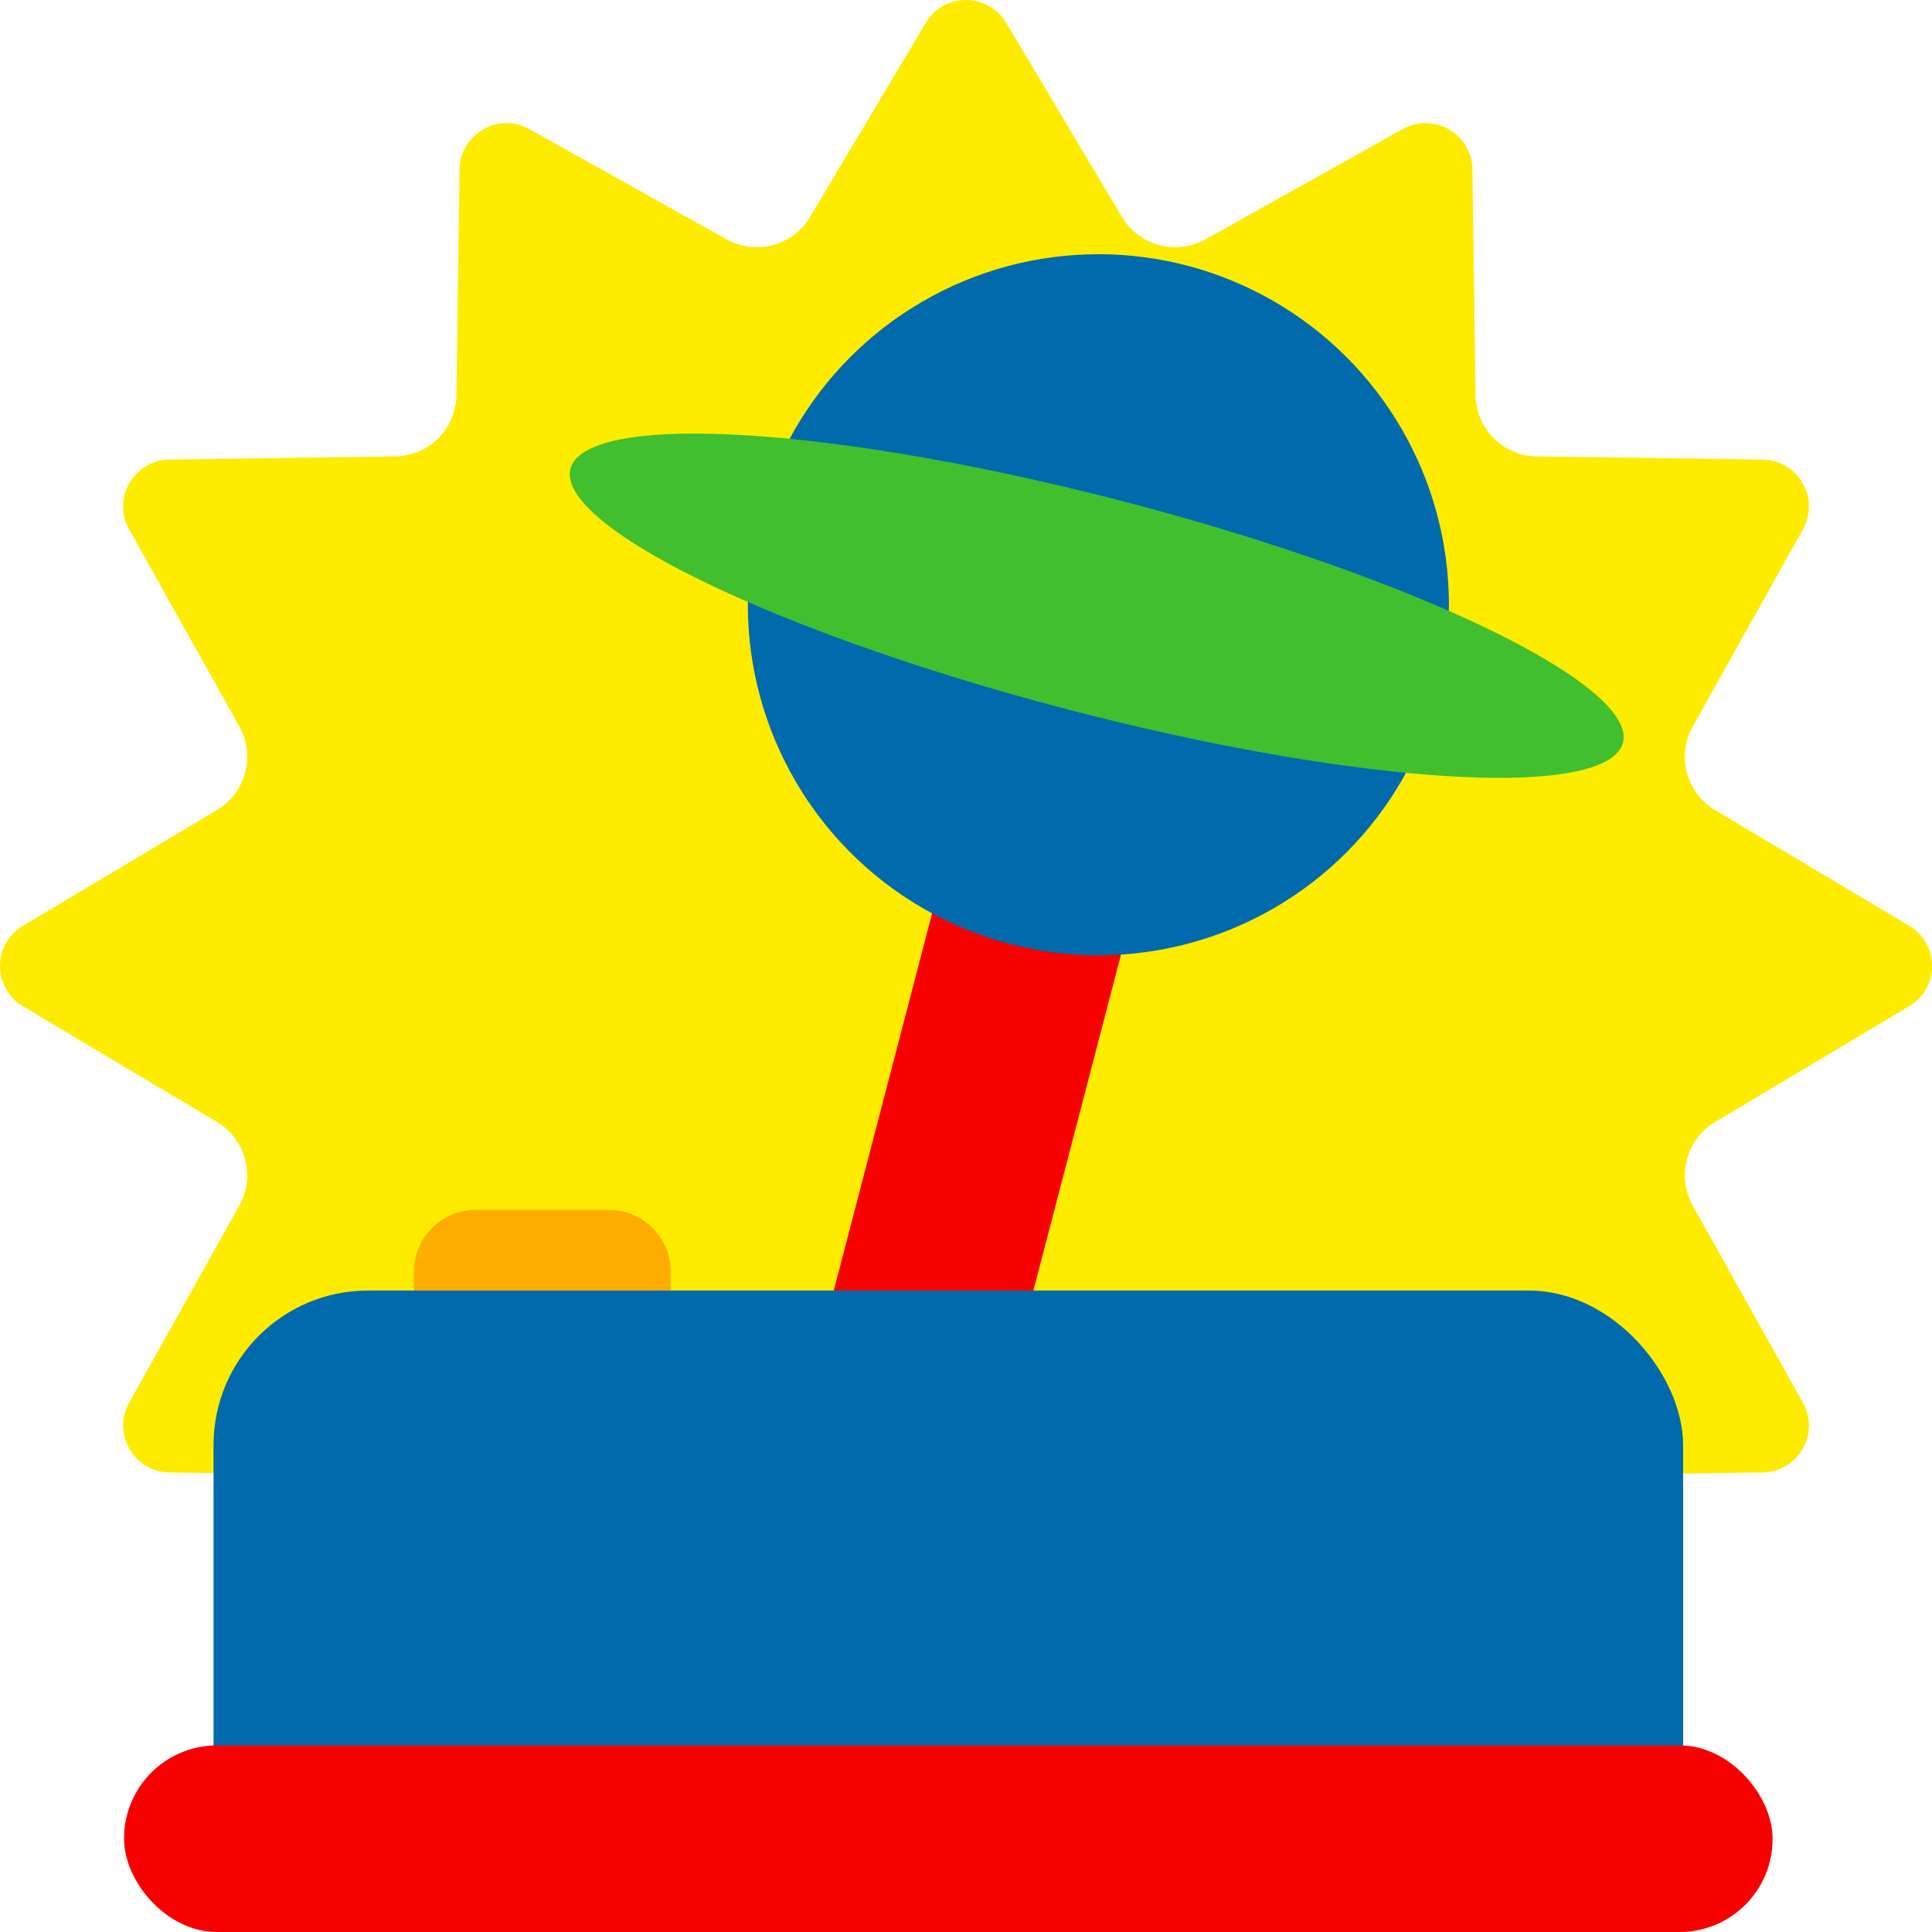
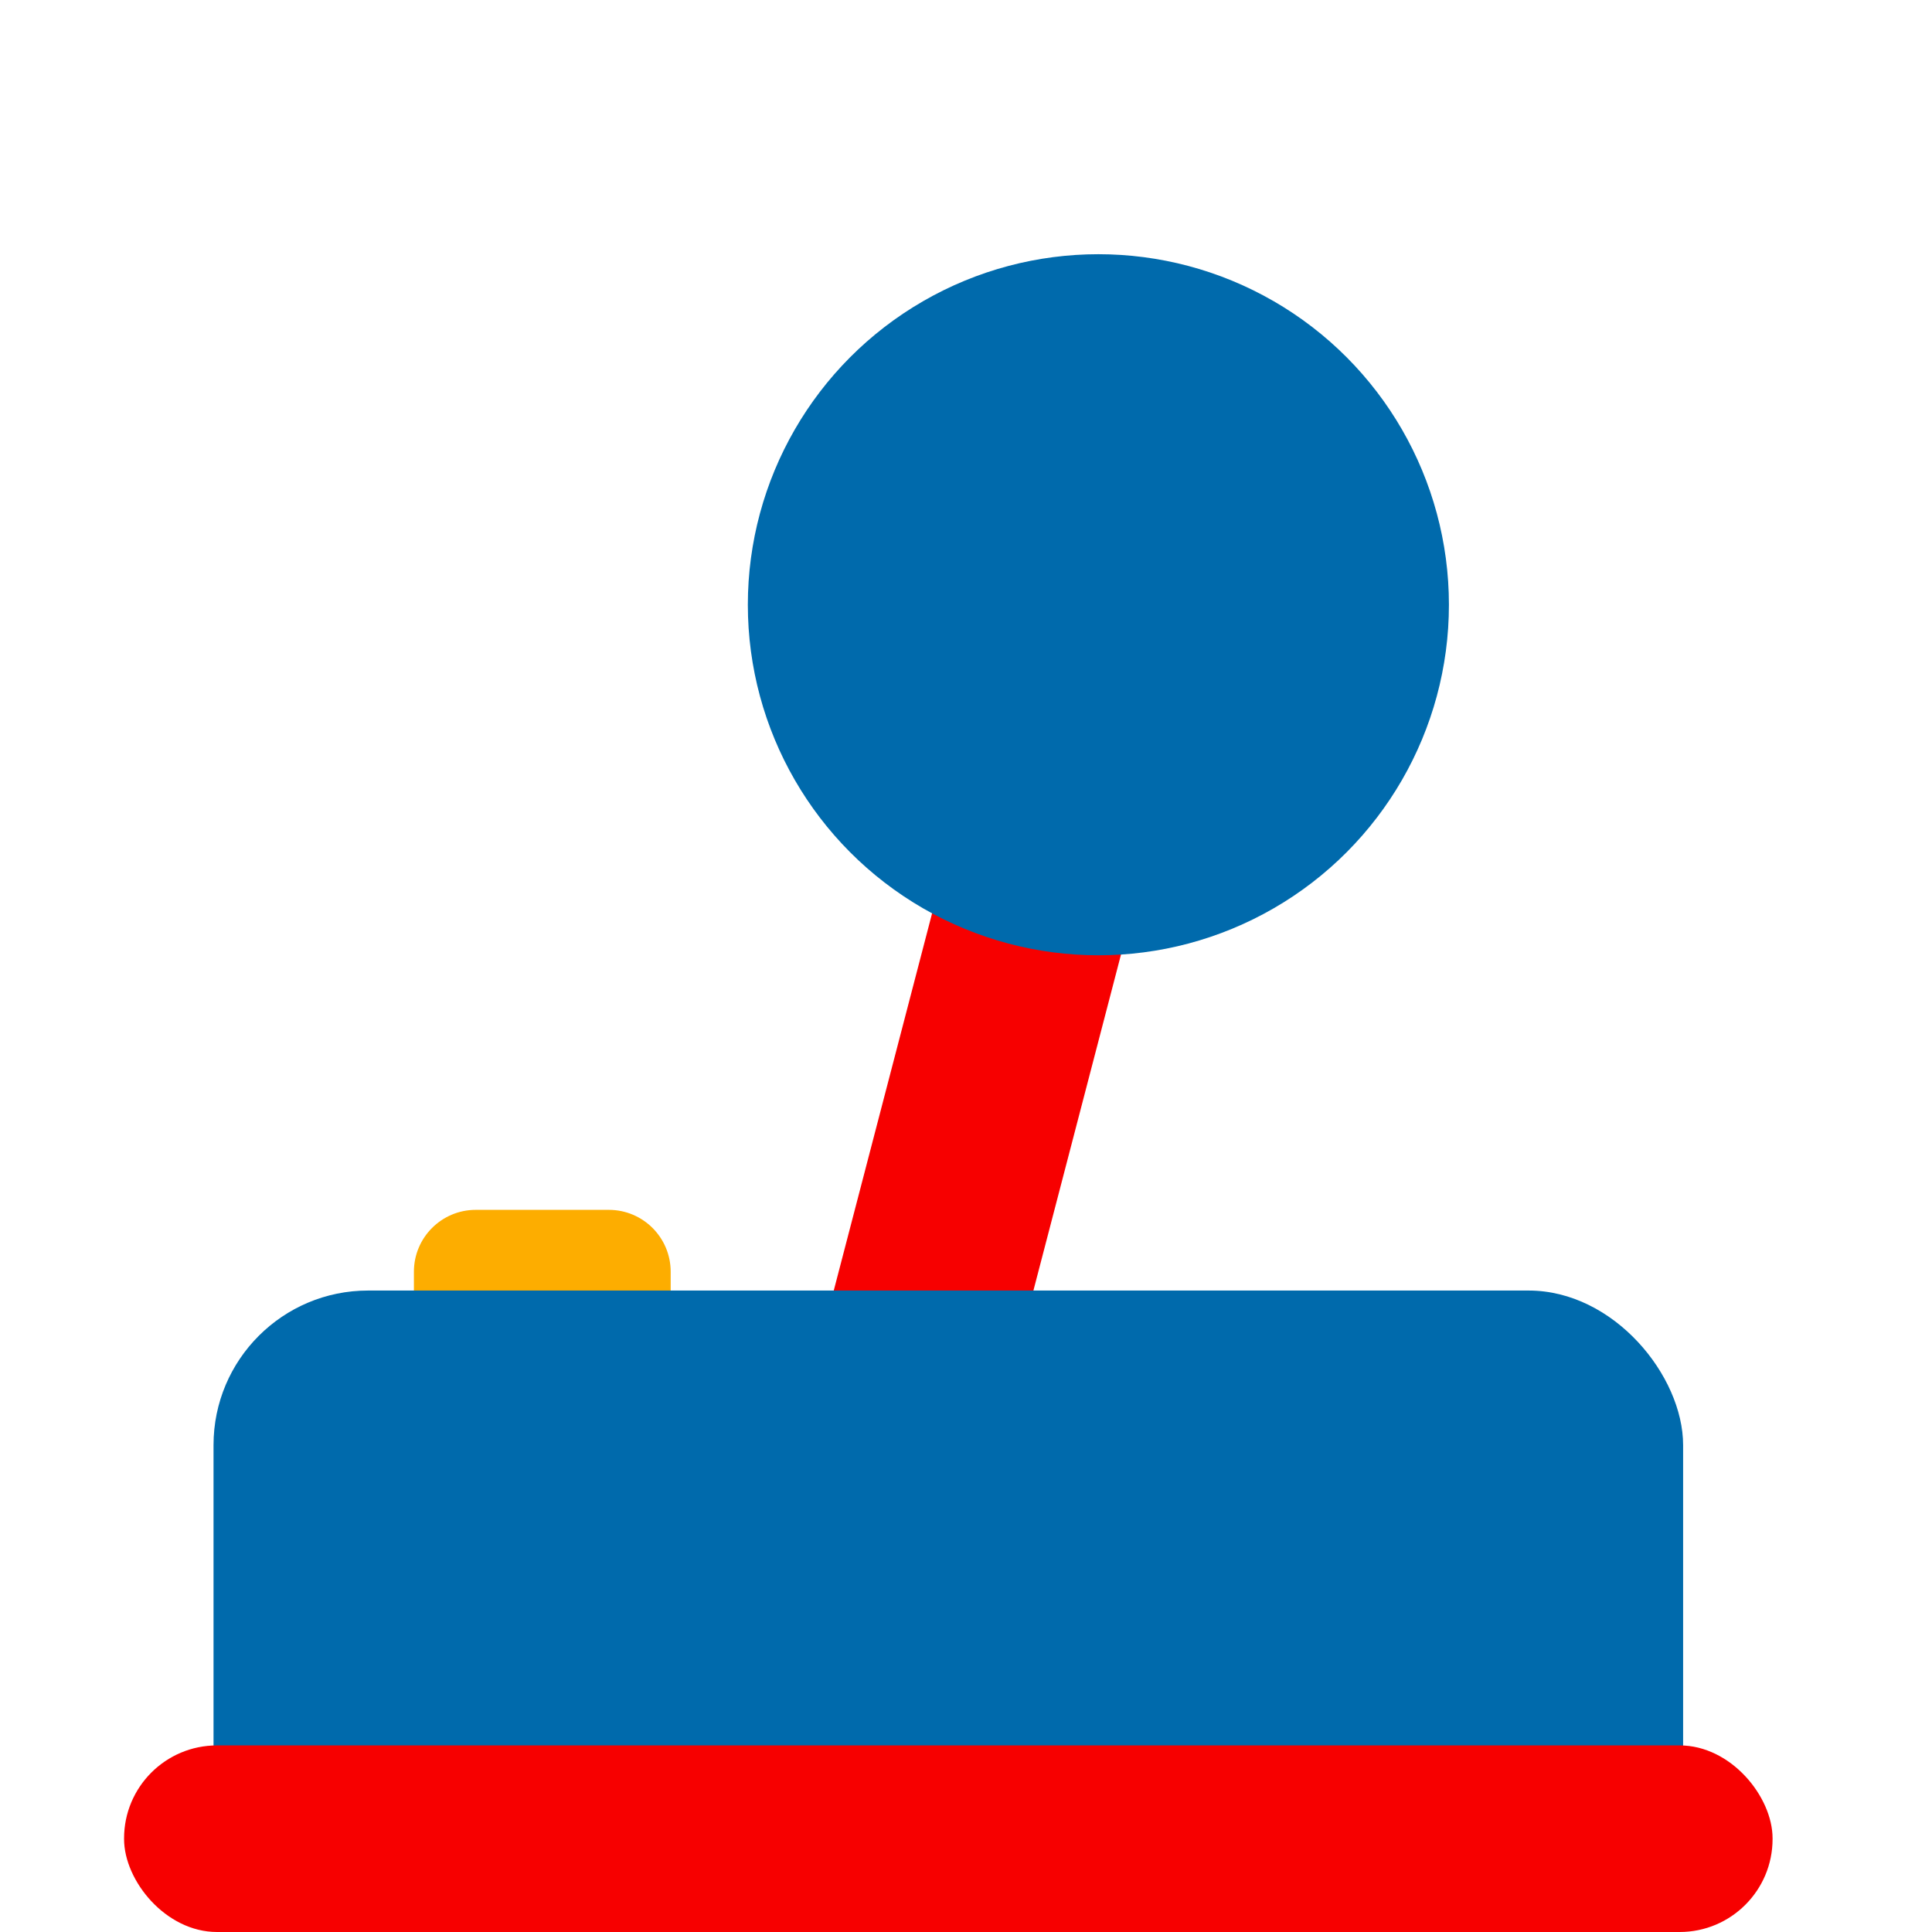
<svg xmlns="http://www.w3.org/2000/svg" height="500" viewBox="0 0 500 500" width="500">
-   <path d="m397.72 118.12 58.46.82c9.18.13 14.9 10.02 10.42 18.04l-28.52 51.04c-4.24 7.59-1.67 17.18 5.8 21.63l50.21 29.94c7.89 4.7 7.89 16.13 0 20.83l-50.21 29.94c-7.47 4.45-10.04 14.04-5.8 21.63l28.52 51.04c4.48 8.02-1.23 17.91-10.42 18.04l-58.46.82c-8.69.12-15.71 7.14-15.83 15.83l-.82 58.46c-.13 9.18-10.02 14.9-18.04 10.42l-51.04-28.52c-7.59-4.24-17.18-1.67-21.63 5.8l-29.94 50.21c-4.7 7.89-16.13 7.89-20.83 0l-29.94-50.21c-4.45-7.47-14.04-10.04-21.63-5.8l-51.04 28.52c-8.02 4.48-17.91-1.23-18.04-10.42l-.82-58.46c-.12-8.69-7.14-15.71-15.83-15.83l-58.46-.82c-9.18-.13-14.9-10.02-10.42-18.04l28.52-51.04c4.24-7.59 1.67-17.18-5.8-21.63l-50.21-29.94c-7.89-4.7-7.89-16.13 0-20.83l50.21-29.94c7.47-4.45 10.04-14.04 5.8-21.63l-28.52-51.04c-4.48-8.02 1.23-17.91 10.42-18.04l58.46-.82c8.69-.12 15.71-7.14 15.83-15.83l.82-58.46c.13-9.18 10.02-14.9 18.04-10.42l51.04 28.52c7.59 4.24 17.18 1.67 21.63-5.8l29.93-50.21c4.7-7.89 16.13-7.89 20.83 0l29.94 50.21c4.45 7.47 14.04 10.04 21.63 5.8l51.04-28.52c8.02-4.48 17.91 1.23 18.04 10.42l.82 58.46c.12 8.69 7.14 15.71 15.83 15.83z" fill="#fdec00" />
  <path d="m234.52 361.19 54.52-209.15" fill="none" stroke="#f70000" stroke-linecap="round" stroke-linejoin="round" stroke-width="50" />
  <circle cx="284.26" cy="156.51" fill="#006aac" r="90.72" />
-   <ellipse cx="283.84" cy="156.89" fill="#41bf2e" rx="27.86" ry="140.69" transform="matrix(.252 -.968 .968 .252 60.43 391.98)" />
  <path d="m123.12 313.11h34.45c8.83 0 16 7.17 16 16v4.89h-66.45v-4.89c0-8.83 7.17-16 16-16z" fill="#fdad00" />
  <rect fill="#006aac" height="166.01" rx="40" width="380.33" x="55.26" y="333.99" />
  <rect fill="#f70000" height="48.29" rx="24.05" width="426.63" x="32.11" y="451.71" />
</svg>